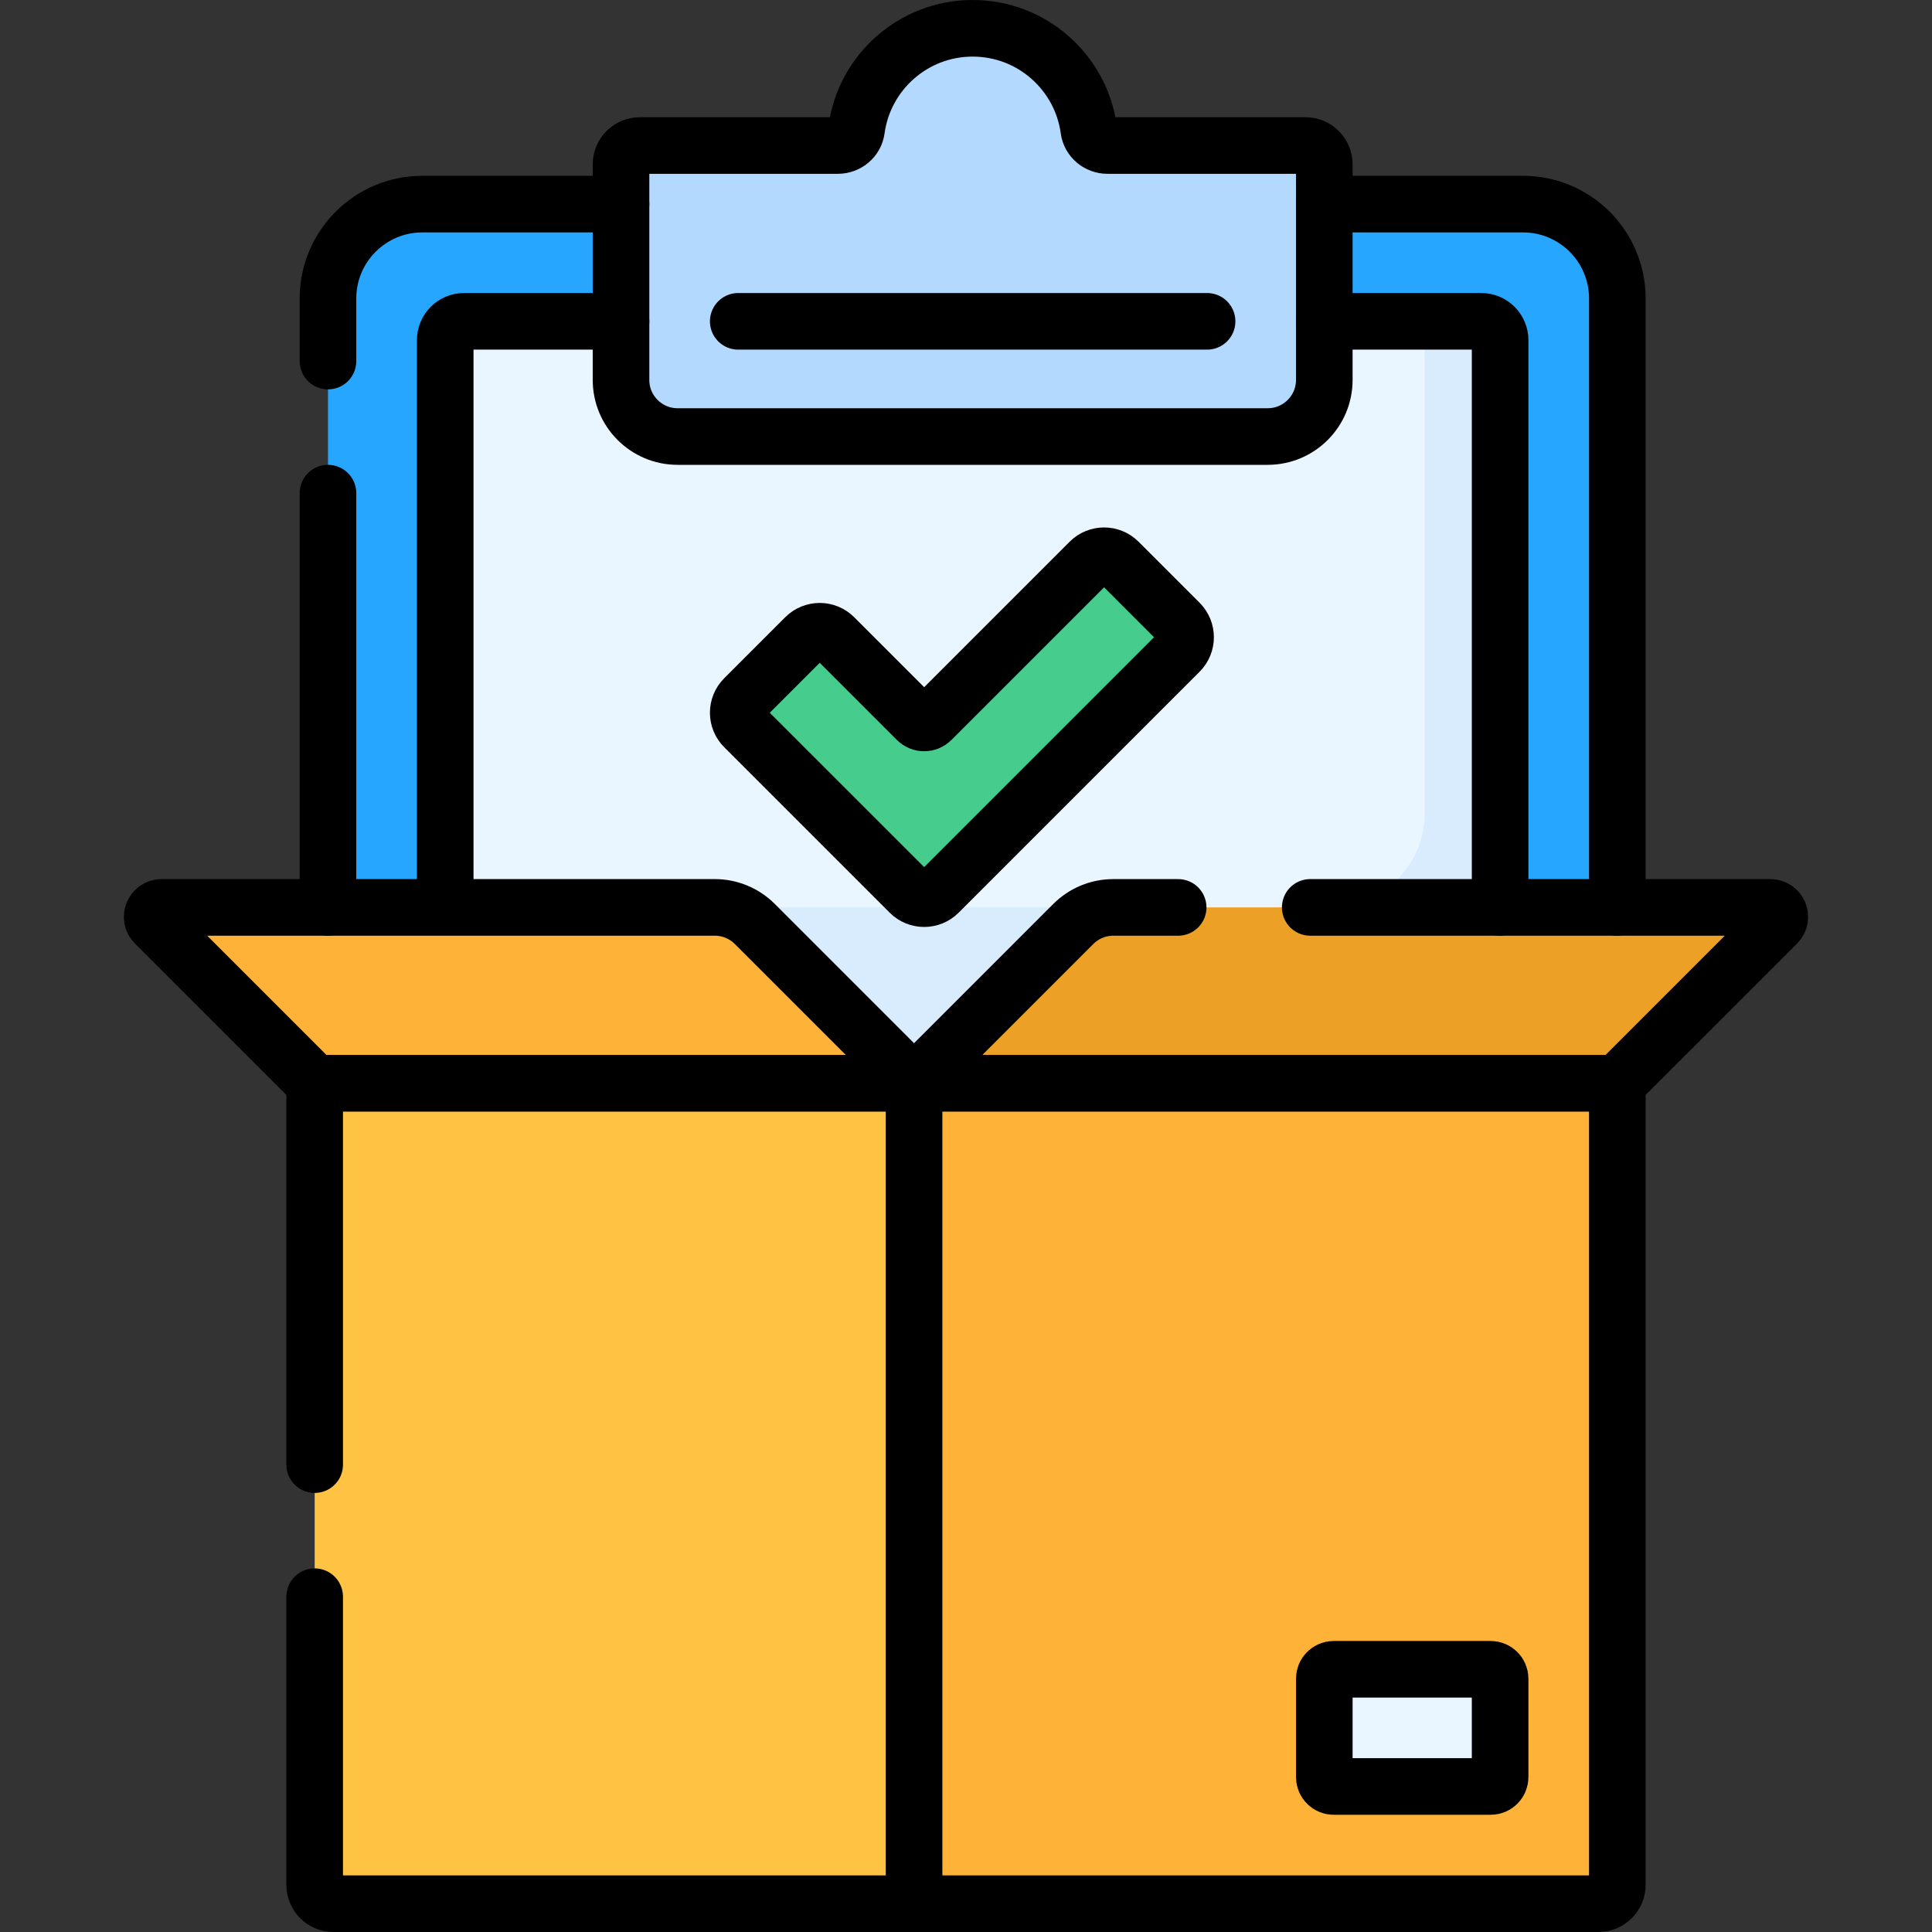
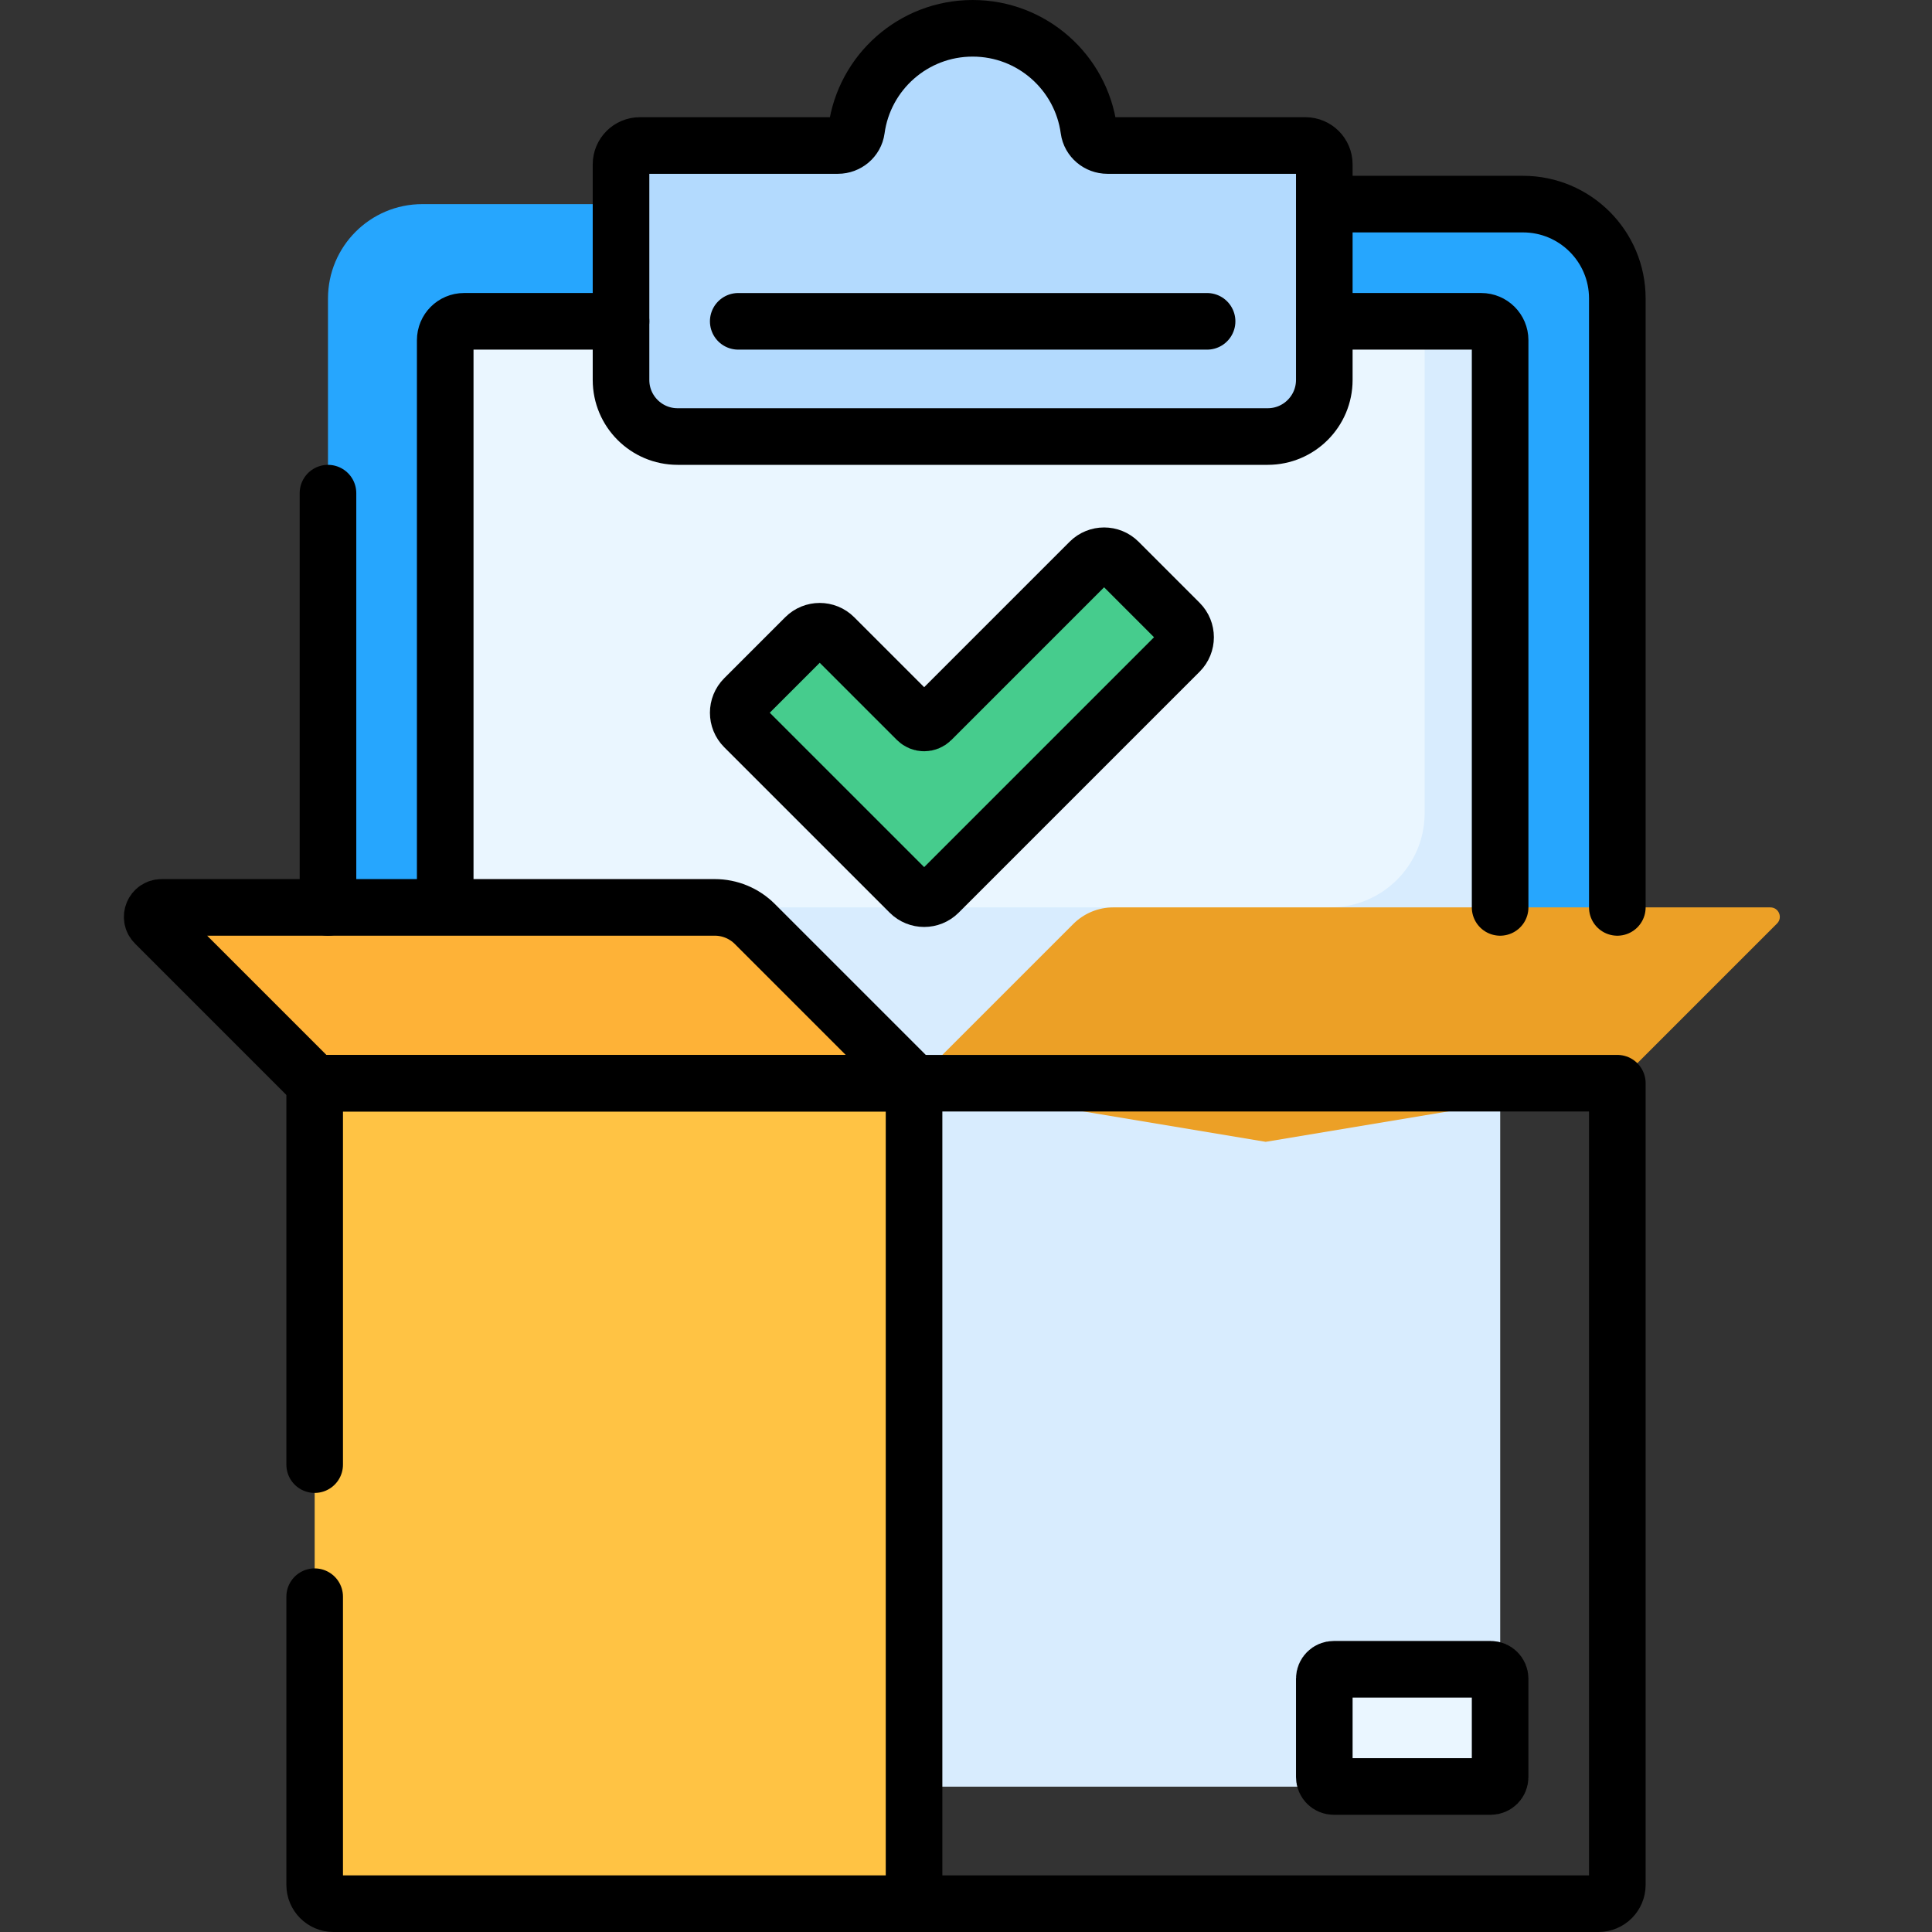
<svg xmlns="http://www.w3.org/2000/svg" width="100%" height="100%" viewBox="0 0 512 512" version="1.1" xml:space="preserve" style="fill-rule:evenodd;clip-rule:evenodd;stroke-linecap:round;stroke-linejoin:round;stroke-miterlimit:10;">
  <rect x="0" y="0" width="512" height="512" fill="#333333" stroke="none" />
  <g>
    <path d="M428.609,256L257.765,302.594L86.922,256L86.922,79.094C86.922,65.287 98.115,54.094 111.922,54.094L403.61,54.094C417.417,54.094 428.61,65.287 428.61,79.094L428.61,256L428.609,256Z" style="fill:rgb(38,166,254);fill-rule:nonzero;" />
-     <path d="M392.547,473.438L122.984,473.438C120.223,473.438 117.984,471.199 117.984,468.438L117.984,90.156C117.984,87.395 120.223,85.156 122.984,85.156L392.546,85.156C395.307,85.156 397.546,87.395 397.546,90.156L397.546,468.437C397.547,471.199 395.308,473.438 392.547,473.438Z" style="fill:rgb(234,246,255);fill-rule:nonzero;" />
+     <path d="M392.547,473.438L122.984,473.438C120.223,473.438 117.984,471.199 117.984,468.438C117.984,87.395 120.223,85.156 122.984,85.156L392.546,85.156C395.307,85.156 397.546,87.395 397.546,90.156L397.546,468.437C397.547,471.199 395.308,473.438 392.547,473.438Z" style="fill:rgb(234,246,255);fill-rule:nonzero;" />
    <path d="M392.547,85.156L377.547,85.156L377.547,215.468C377.547,229.275 366.354,240.468 352.547,240.468L322.669,256L295.041,240.469L117.984,240.469L117.984,468.438C117.984,471.199 120.223,473.438 122.984,473.438L392.546,473.438C395.307,473.438 397.546,471.199 397.546,468.438L397.546,90.156C397.547,87.395 395.308,85.156 392.547,85.156Z" style="fill:rgb(216,236,254);fill-rule:nonzero;" />
    <path d="M293.482,38.562C291.023,38.562 288.874,36.782 288.544,34.345C286.486,19.185 273.49,7.5 257.765,7.5C242.04,7.5 229.044,19.185 226.986,34.345C226.655,36.782 224.507,38.562 222.048,38.562L169.577,38.562C166.816,38.562 164.577,40.801 164.577,43.562L164.577,100.687C164.577,108.971 171.293,115.687 179.577,115.687L335.952,115.687C344.236,115.687 350.952,108.971 350.952,100.687L350.952,43.562C350.952,40.801 348.713,38.562 345.952,38.562L293.482,38.562Z" style="fill:rgb(179,218,254);fill-rule:nonzero;" />
    <path d="M288.761,148.871L246.833,190.799C245.773,191.859 244.055,191.859 242.995,190.799L221.072,168.876C218.952,166.756 215.516,166.756 213.396,168.876L197.229,185.043C195.109,187.163 195.109,190.599 197.229,192.719L241.075,236.565C243.195,238.685 246.631,238.685 248.751,236.565L312.602,172.714C314.722,170.594 314.722,167.158 312.602,165.038L296.435,148.871C294.317,146.751 290.88,146.751 288.761,148.871Z" style="fill:rgb(70,204,141);fill-rule:nonzero;" />
    <path d="M295.041,240.469L469.167,240.469C471.394,240.469 472.51,243.162 470.935,244.737L428.609,287.063L335.421,302.594L242.233,287.063L284.433,244.863C287.247,242.049 291.063,240.469 295.041,240.469Z" style="fill:rgb(236,160,38);fill-rule:nonzero;" />
    <path d="M189.427,240.469L42.833,240.469C40.606,240.469 39.49,243.162 41.065,244.737L83.391,287.063L149.047,302.594L242.235,287.063L200.035,244.863C197.221,242.049 193.405,240.469 189.427,240.469Z" style="fill:rgb(254,178,55);fill-rule:nonzero;" />
-     <path d="M423.609,504.5L242.234,504.5L226.703,349.188L242.234,287.063L428.609,287.063L428.609,499.5C428.609,502.261 426.37,504.5 423.609,504.5Z" style="fill:rgb(254,178,55);fill-rule:nonzero;" />
    <path d="M88.391,504.5L242.234,504.5L242.234,287.062L83.391,287.062L83.391,499.5C83.391,502.261 85.63,504.5 88.391,504.5Z" style="fill:rgb(255,195,68);fill-rule:nonzero;" />
    <path d="M395.047,473.438L353.453,473.438C352.072,473.438 350.953,472.319 350.953,470.938L350.953,444.876C350.953,443.495 352.072,442.376 353.453,442.376L395.047,442.376C396.428,442.376 397.547,443.495 397.547,444.876L397.547,470.938C397.547,472.318 396.427,473.438 395.047,473.438Z" style="fill:rgb(234,246,255);fill-rule:nonzero;" />
    <path d="M350.948,85.151L392.548,85.151C395.308,85.151 397.548,87.391 397.548,90.151L397.548,240.471" style="fill:none;fill-rule:nonzero;stroke:black;stroke-width:15px;" />
    <path d="M117.988,238.151L117.988,90.151C117.988,87.391 120.218,85.151 122.988,85.151L164.578,85.151" style="fill:none;fill-rule:nonzero;stroke:black;stroke-width:15px;" />
    <path d="M350.948,54.091L403.608,54.091C417.418,54.091 428.608,65.291 428.608,79.091L428.608,240.471" style="fill:none;fill-rule:nonzero;stroke:black;stroke-width:15px;" />
-     <path d="M86.918,95.688L86.918,79.091C86.918,65.291 98.118,54.091 111.918,54.091L164.578,54.091" style="fill:none;fill-rule:nonzero;stroke:black;stroke-width:15px;" />
    <path d="M86.918,240.471L86.918,130.688" style="fill:none;fill-rule:nonzero;stroke:black;stroke-width:15px;" />
    <path d="M293.482,38.562C291.023,38.562 288.874,36.782 288.544,34.345C286.486,19.185 273.49,7.5 257.765,7.5C242.04,7.5 229.044,19.185 226.986,34.345C226.655,36.782 224.507,38.562 222.048,38.562L169.577,38.562C166.816,38.562 164.577,40.801 164.577,43.562L164.577,100.687C164.577,108.971 171.293,115.687 179.577,115.687L335.952,115.687C344.236,115.687 350.952,108.971 350.952,100.687L350.952,43.562C350.952,40.801 348.713,38.562 345.952,38.562L293.482,38.562Z" style="fill:none;fill-rule:nonzero;stroke:black;stroke-width:15px;" />
    <path d="M195.64,85.156L319.89,85.156" style="fill:none;fill-rule:nonzero;stroke:black;stroke-width:15px;" />
    <path d="M288.761,148.871L246.833,190.799C245.773,191.859 244.055,191.859 242.995,190.799L221.072,168.876C218.952,166.756 215.516,166.756 213.396,168.876L197.229,185.043C195.109,187.163 195.109,190.599 197.229,192.719L241.075,236.565C243.195,238.685 246.631,238.685 248.751,236.565L312.602,172.714C314.722,170.594 314.722,167.158 312.602,165.038L296.435,148.871C294.317,146.751 290.88,146.751 288.761,148.871Z" style="fill:none;fill-rule:nonzero;stroke:black;stroke-width:15px;" />
    <path d="M242.234,287.062L428.609,287.062L428.609,499.5C428.609,502.261 426.37,504.5 423.609,504.5L242.234,504.5" style="fill:none;fill-rule:nonzero;stroke:black;stroke-width:15px;" />
    <path d="M83.391,423.14L83.391,499.5C83.391,502.261 85.63,504.5 88.391,504.5L242.234,504.5L242.234,287.062L83.391,287.062L83.391,388.14" style="fill:none;fill-rule:nonzero;stroke:black;stroke-width:15px;" />
    <path d="M395.047,473.438L353.453,473.438C352.072,473.438 350.953,472.319 350.953,470.938L350.953,444.876C350.953,443.495 352.072,442.376 353.453,442.376L395.047,442.376C396.428,442.376 397.547,443.495 397.547,444.876L397.547,470.938C397.547,472.318 396.427,473.438 395.047,473.438Z" style="fill:none;fill-rule:nonzero;stroke:black;stroke-width:15px;" />
-     <path d="M347.224,240.469L469.167,240.469C471.394,240.469 472.51,243.162 470.935,244.737L428.609,287.063L242.234,287.063L284.434,244.863C287.247,242.05 291.062,240.47 295.041,240.47L312.224,240.47" style="fill:none;fill-rule:nonzero;stroke:black;stroke-width:15px;" />
    <path d="M189.427,240.469L42.833,240.469C40.606,240.469 39.49,243.162 41.065,244.737L83.391,287.063L242.234,287.063L200.034,244.863C197.221,242.049 193.405,240.469 189.427,240.469Z" style="fill:none;fill-rule:nonzero;stroke:black;stroke-width:15px;" />
    <g>
      <g>
        <path d="M257.765,38.562" style="fill:none;fill-rule:nonzero;stroke:black;stroke-width:15px;" />
      </g>
    </g>
  </g>
</svg>